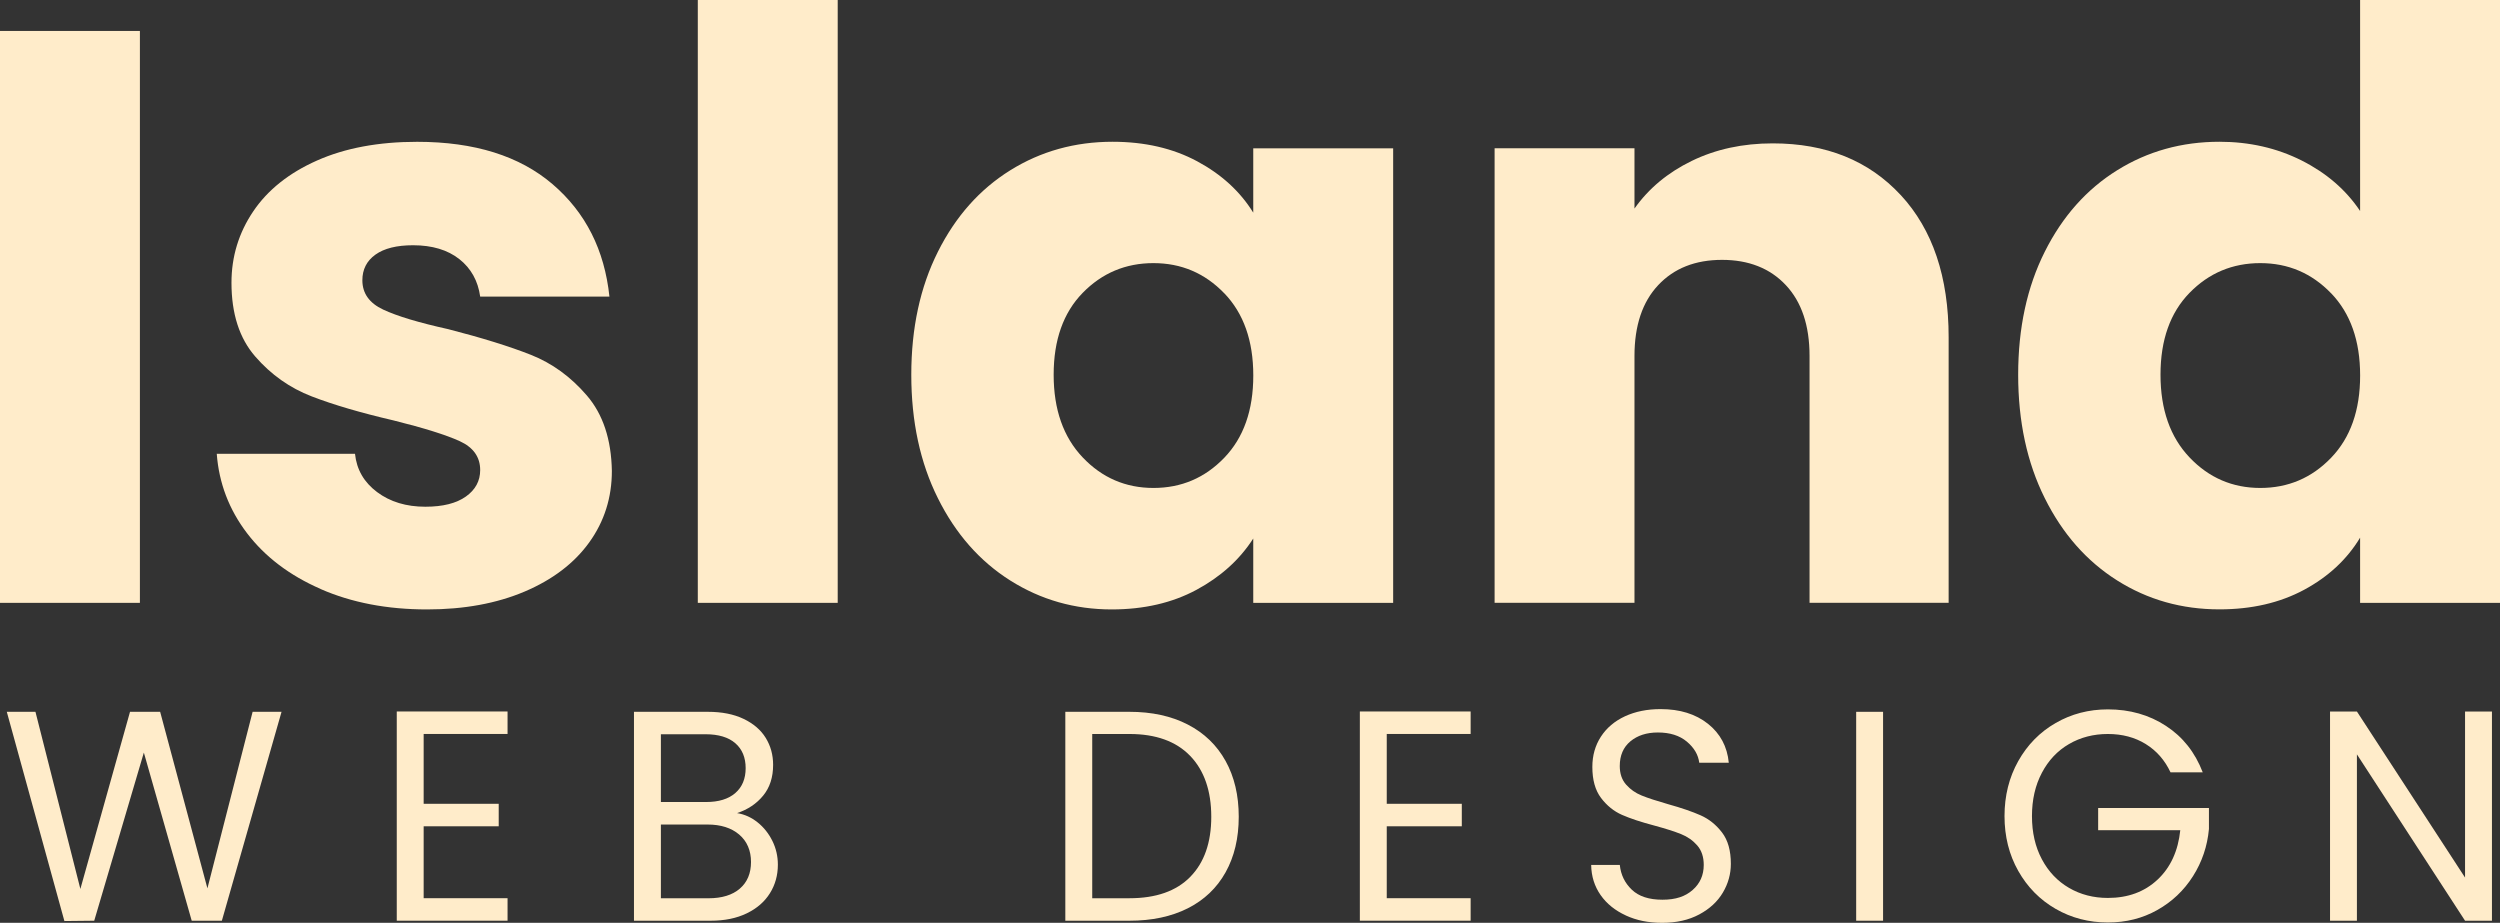
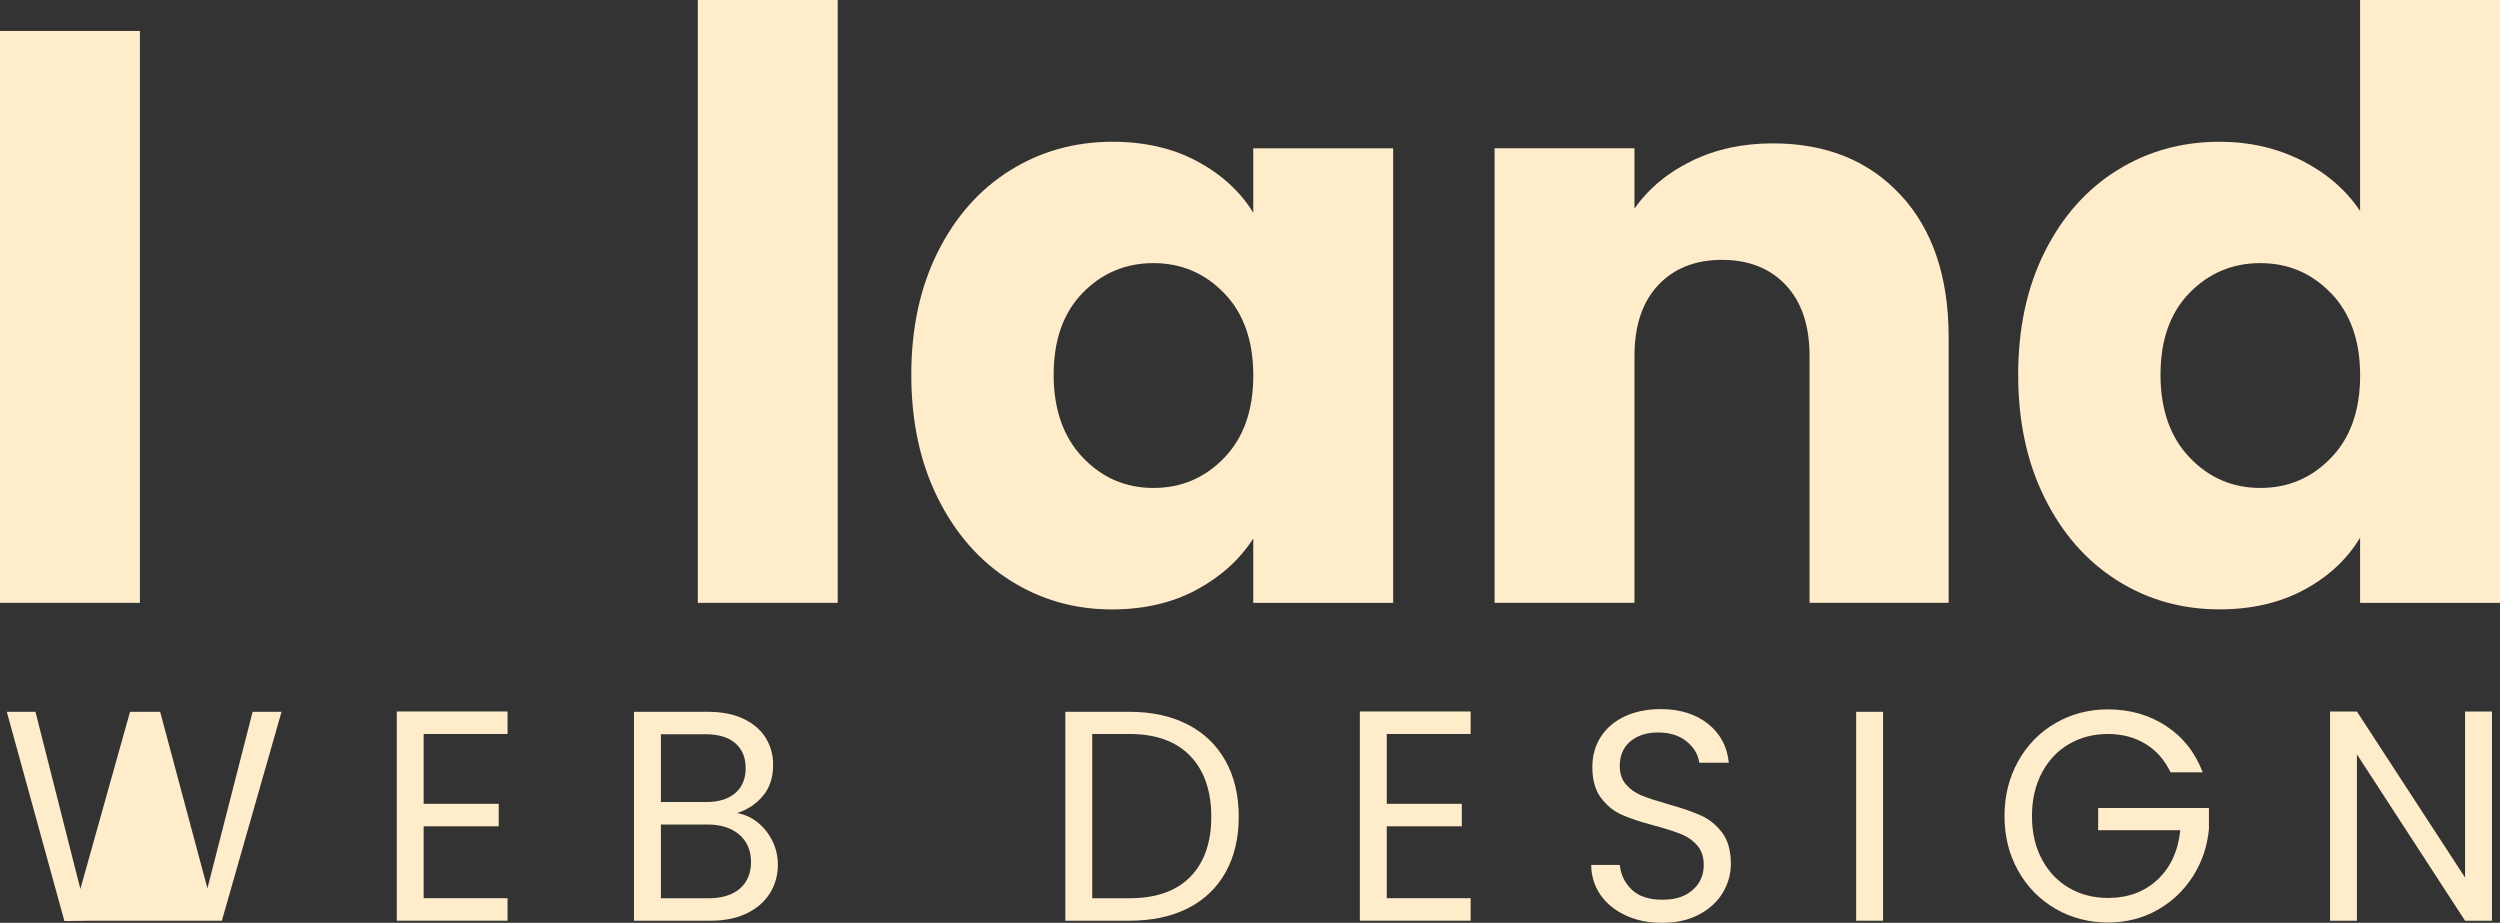
<svg xmlns="http://www.w3.org/2000/svg" width="149" height="55" viewBox="0 0 149 55" fill="none">
  <rect x="0" y="0" width="149" height="55" fill="#333333" stroke="none" />
  <g clip-path="url(#clip0_186_791)">
    <path d="M8.338 1.845V35.93H0V1.845H8.338Z" fill="#FFECCA" />
-     <path d="M19.112 35.104C17.259 34.295 15.796 33.186 14.724 31.779C13.651 30.371 13.049 28.793 12.919 27.046H21.158C21.255 27.986 21.695 28.745 22.474 29.328C23.255 29.911 24.212 30.201 25.351 30.201C26.39 30.201 27.196 29.999 27.765 29.595C28.333 29.192 28.619 28.665 28.619 28.017C28.619 27.24 28.212 26.665 27.399 26.293C26.587 25.921 25.27 25.509 23.45 25.056C21.5 24.602 19.874 24.126 18.575 23.624C17.274 23.123 16.153 22.331 15.211 21.246C14.267 20.161 13.796 18.696 13.796 16.851C13.796 15.298 14.227 13.882 15.089 12.603C15.95 11.324 17.217 10.312 18.892 9.568C20.566 8.824 22.556 8.452 24.864 8.452C28.277 8.452 30.967 9.294 32.933 10.977C34.9 12.661 36.029 14.893 36.322 17.677H28.619C28.488 16.738 28.073 15.994 27.376 15.443C26.677 14.893 25.758 14.617 24.621 14.617C23.645 14.617 22.898 14.803 22.377 15.175C21.857 15.547 21.597 16.057 21.597 16.705C21.597 17.482 22.011 18.065 22.839 18.452C23.668 18.841 24.961 19.23 26.715 19.618C28.73 20.136 30.371 20.646 31.641 21.148C32.908 21.649 34.021 22.458 34.98 23.576C35.939 24.692 36.434 26.19 36.467 28.067C36.467 29.653 36.02 31.07 35.126 32.316C34.233 33.561 32.948 34.541 31.275 35.254C29.601 35.965 27.66 36.322 25.45 36.322C23.076 36.322 20.965 35.918 19.112 35.108V35.104Z" fill="#FFECCA" />
    <path d="M49.927 0V35.93H41.589V0H49.927Z" fill="#FFECCA" />
    <path d="M55.899 15.003C56.955 12.898 58.393 11.28 60.214 10.148C62.034 9.015 64.065 8.449 66.308 8.449C68.226 8.449 69.908 8.837 71.355 9.615C72.801 10.392 73.915 11.412 74.694 12.674V8.839H83.032V35.931H74.694V32.096C73.882 33.359 72.751 34.378 71.305 35.156C69.859 35.933 68.176 36.322 66.258 36.322C64.047 36.322 62.032 35.747 60.212 34.598C58.391 33.448 56.953 31.814 55.898 29.693C54.84 27.574 54.313 25.121 54.313 22.337C54.313 19.553 54.842 17.11 55.898 15.006L55.899 15.003ZM72.965 17.479C71.811 16.281 70.405 15.682 68.747 15.682C67.089 15.682 65.683 16.273 64.529 17.454C63.375 18.637 62.798 20.263 62.798 22.334C62.798 24.405 63.375 26.047 64.529 27.262C65.683 28.476 67.089 29.082 68.747 29.082C70.405 29.082 71.811 28.484 72.965 27.285C74.119 26.087 74.696 24.453 74.696 22.38C74.696 20.307 74.119 18.675 72.965 17.476V17.479Z" fill="#FFECCA" />
    <path d="M113.287 11.628C115.188 13.684 116.139 16.508 116.139 20.1V35.928H107.849V21.216C107.849 19.404 107.377 17.996 106.435 16.993C105.493 15.989 104.223 15.488 102.632 15.488C101.041 15.488 99.772 15.989 98.83 16.993C97.887 17.996 97.415 19.404 97.415 21.216V35.928H89.078V8.838H97.415V12.43C98.261 11.233 99.398 10.286 100.828 9.59C102.257 8.894 103.867 8.545 105.654 8.545C108.84 8.545 111.383 9.573 113.285 11.628H113.287Z" fill="#FFECCA" />
    <path d="M121.868 15.003C122.923 12.898 124.361 11.281 126.182 10.148C128.002 9.015 130.033 8.449 132.277 8.449C134.064 8.449 135.697 8.821 137.177 9.565C138.656 10.311 139.817 11.312 140.662 12.575V0H149V35.93H140.662V32.045C139.882 33.34 138.768 34.375 137.323 35.153C135.877 35.93 134.195 36.318 132.277 36.318C130.033 36.318 128.002 35.744 126.182 34.594C124.361 33.445 122.923 31.811 121.868 29.69C120.81 27.571 120.283 25.117 120.283 22.334C120.283 19.55 120.812 17.107 121.868 15.003ZM138.933 17.479C137.779 16.282 136.373 15.682 134.715 15.682C133.057 15.682 131.651 16.273 130.497 17.454C129.343 18.637 128.766 20.263 128.766 22.334C128.766 24.405 129.343 26.048 130.497 27.262C131.651 28.476 133.057 29.082 134.715 29.082C136.373 29.082 137.779 28.484 138.933 27.285C140.087 26.087 140.664 24.453 140.664 22.38C140.664 20.308 140.087 18.675 138.933 17.476V17.479Z" fill="#FFECCA" />
-     <path d="M16.78 42.424L13.223 54.875H11.426L8.574 44.854L5.616 54.875L3.838 54.894L0.405 42.424H2.113L4.79 52.982L7.749 42.424H9.545L12.362 52.946L15.056 42.424H16.782H16.78Z" fill="#FFECCA" />
+     <path d="M16.78 42.424L13.223 54.875H11.426L5.616 54.875L3.838 54.894L0.405 42.424H2.113L4.79 52.982L7.749 42.424H9.545L12.362 52.946L15.056 42.424H16.782H16.78Z" fill="#FFECCA" />
    <path d="M25.25 43.744V47.906H29.723V49.247H25.25V53.533H30.25V54.874H23.647V42.404H30.25V43.744H25.25Z" fill="#FFECCA" />
    <path d="M45.155 49.014C45.525 49.312 45.819 49.682 46.036 50.122C46.253 50.562 46.361 51.034 46.361 51.534C46.361 52.165 46.203 52.733 45.886 53.239C45.569 53.746 45.108 54.145 44.503 54.437C43.898 54.729 43.185 54.875 42.363 54.875H37.785V42.424H42.186C43.02 42.424 43.729 42.563 44.316 42.844C44.903 43.125 45.344 43.502 45.637 43.978C45.931 44.455 46.078 44.992 46.078 45.586C46.078 46.325 45.881 46.935 45.487 47.416C45.093 47.898 44.575 48.247 43.929 48.461C44.375 48.532 44.783 48.717 45.154 49.014H45.155ZM39.389 47.8H42.083C42.834 47.8 43.416 47.621 43.826 47.264C44.236 46.907 44.441 46.412 44.441 45.781C44.441 45.149 44.236 44.654 43.826 44.297C43.416 43.94 42.822 43.761 42.048 43.761H39.389V47.798V47.8ZM44.091 52.964C44.536 52.583 44.76 52.052 44.76 51.374C44.76 50.697 44.525 50.139 44.056 49.74C43.586 49.341 42.959 49.142 42.171 49.142H39.389V53.537H42.225C43.024 53.537 43.646 53.346 44.091 52.965V52.964Z" fill="#FFECCA" />
    <path d="M70.792 43.183C71.772 43.689 72.523 44.414 73.045 45.354C73.567 46.295 73.829 47.401 73.829 48.677C73.829 49.953 73.567 51.055 73.045 51.99C72.523 52.926 71.771 53.64 70.792 54.135C69.811 54.63 68.652 54.875 67.314 54.875H63.493V42.424H67.314C68.652 42.424 69.811 42.676 70.792 43.183ZM70.942 52.258C71.776 51.406 72.192 50.212 72.192 48.675C72.192 47.139 71.772 45.918 70.933 45.05C70.094 44.181 68.888 43.746 67.316 43.746H65.097V53.535H67.316C68.9 53.535 70.109 53.11 70.943 52.258H70.942Z" fill="#FFECCA" />
    <path d="M82.65 43.744V47.906H87.123V49.247H82.65V53.533H87.65V54.874H81.047V42.404H87.65V43.744H82.65Z" fill="#FFECCA" />
    <path d="M96.903 54.562C96.263 54.269 95.761 53.866 95.397 53.347C95.034 52.829 94.845 52.231 94.834 51.552H96.541C96.6 52.135 96.838 52.627 97.255 53.025C97.672 53.424 98.279 53.623 99.078 53.623C99.877 53.623 100.442 53.43 100.883 53.042C101.323 52.655 101.543 52.158 101.543 51.55C101.543 51.074 101.415 50.687 101.156 50.389C100.898 50.092 100.576 49.866 100.187 49.71C99.8 49.556 99.277 49.388 98.62 49.21C97.809 48.996 97.16 48.782 96.673 48.567C96.186 48.353 95.769 48.016 95.422 47.558C95.075 47.099 94.904 46.483 94.904 45.709C94.904 45.03 95.074 44.428 95.414 43.905C95.754 43.382 96.233 42.977 96.848 42.691C97.465 42.406 98.171 42.263 98.97 42.263C100.121 42.263 101.061 42.555 101.795 43.138C102.529 43.721 102.943 44.495 103.036 45.46H101.275C101.216 44.983 100.969 44.565 100.536 44.201C100.102 43.837 99.527 43.656 98.81 43.656C98.141 43.656 97.595 43.832 97.172 44.183C96.75 44.535 96.538 45.025 96.538 45.656C96.538 46.109 96.665 46.478 96.917 46.764C97.168 47.049 97.48 47.267 97.851 47.416C98.221 47.566 98.74 47.735 99.408 47.926C100.219 48.152 100.869 48.376 101.363 48.596C101.857 48.816 102.279 49.155 102.631 49.614C102.983 50.072 103.159 50.695 103.159 51.481C103.159 52.089 103.001 52.66 102.684 53.196C102.367 53.733 101.897 54.168 101.275 54.5C100.653 54.834 99.919 55 99.073 55C98.228 55 97.539 54.854 96.898 54.562H96.903Z" fill="#FFECCA" />
    <path d="M112.231 42.424V54.875H110.628V42.424H112.231Z" fill="#FFECCA" />
    <path d="M129.363 46.031C129.023 45.305 128.529 44.742 127.883 44.344C127.238 43.945 126.486 43.746 125.63 43.746C124.775 43.746 124.001 43.945 123.315 44.344C122.628 44.742 122.088 45.315 121.696 46.059C121.302 46.803 121.105 47.664 121.105 48.641C121.105 49.617 121.302 50.474 121.696 51.213C122.089 51.952 122.63 52.52 123.315 52.919C124.002 53.318 124.773 53.517 125.63 53.517C126.828 53.517 127.813 53.153 128.589 52.427C129.364 51.702 129.815 50.718 129.945 49.479H125.05V48.157H131.653V49.408C131.559 50.433 131.242 51.369 130.702 52.221C130.162 53.073 129.451 53.746 128.572 54.239C127.692 54.734 126.711 54.98 125.632 54.98C124.493 54.98 123.454 54.709 122.515 54.168C121.576 53.626 120.833 52.872 120.288 51.907C119.743 50.942 119.469 49.853 119.469 48.639C119.469 47.425 119.743 46.332 120.288 45.36C120.833 44.39 121.576 43.633 122.515 43.092C123.454 42.55 124.493 42.279 125.632 42.279C126.934 42.279 128.089 42.606 129.091 43.263C130.095 43.917 130.826 44.84 131.283 46.031H129.363Z" fill="#FFECCA" />
    <path d="M148.52 54.876H146.917L140.472 44.96V54.876H138.87V42.406H140.472L146.917 52.303V42.406H148.52V54.876Z" fill="#FFECCA" />
  </g>
  <defs>
    <clipPath id="clip0_186_791">
      <rect width="149" height="55" fill="white" />
    </clipPath>
  </defs>
</svg>